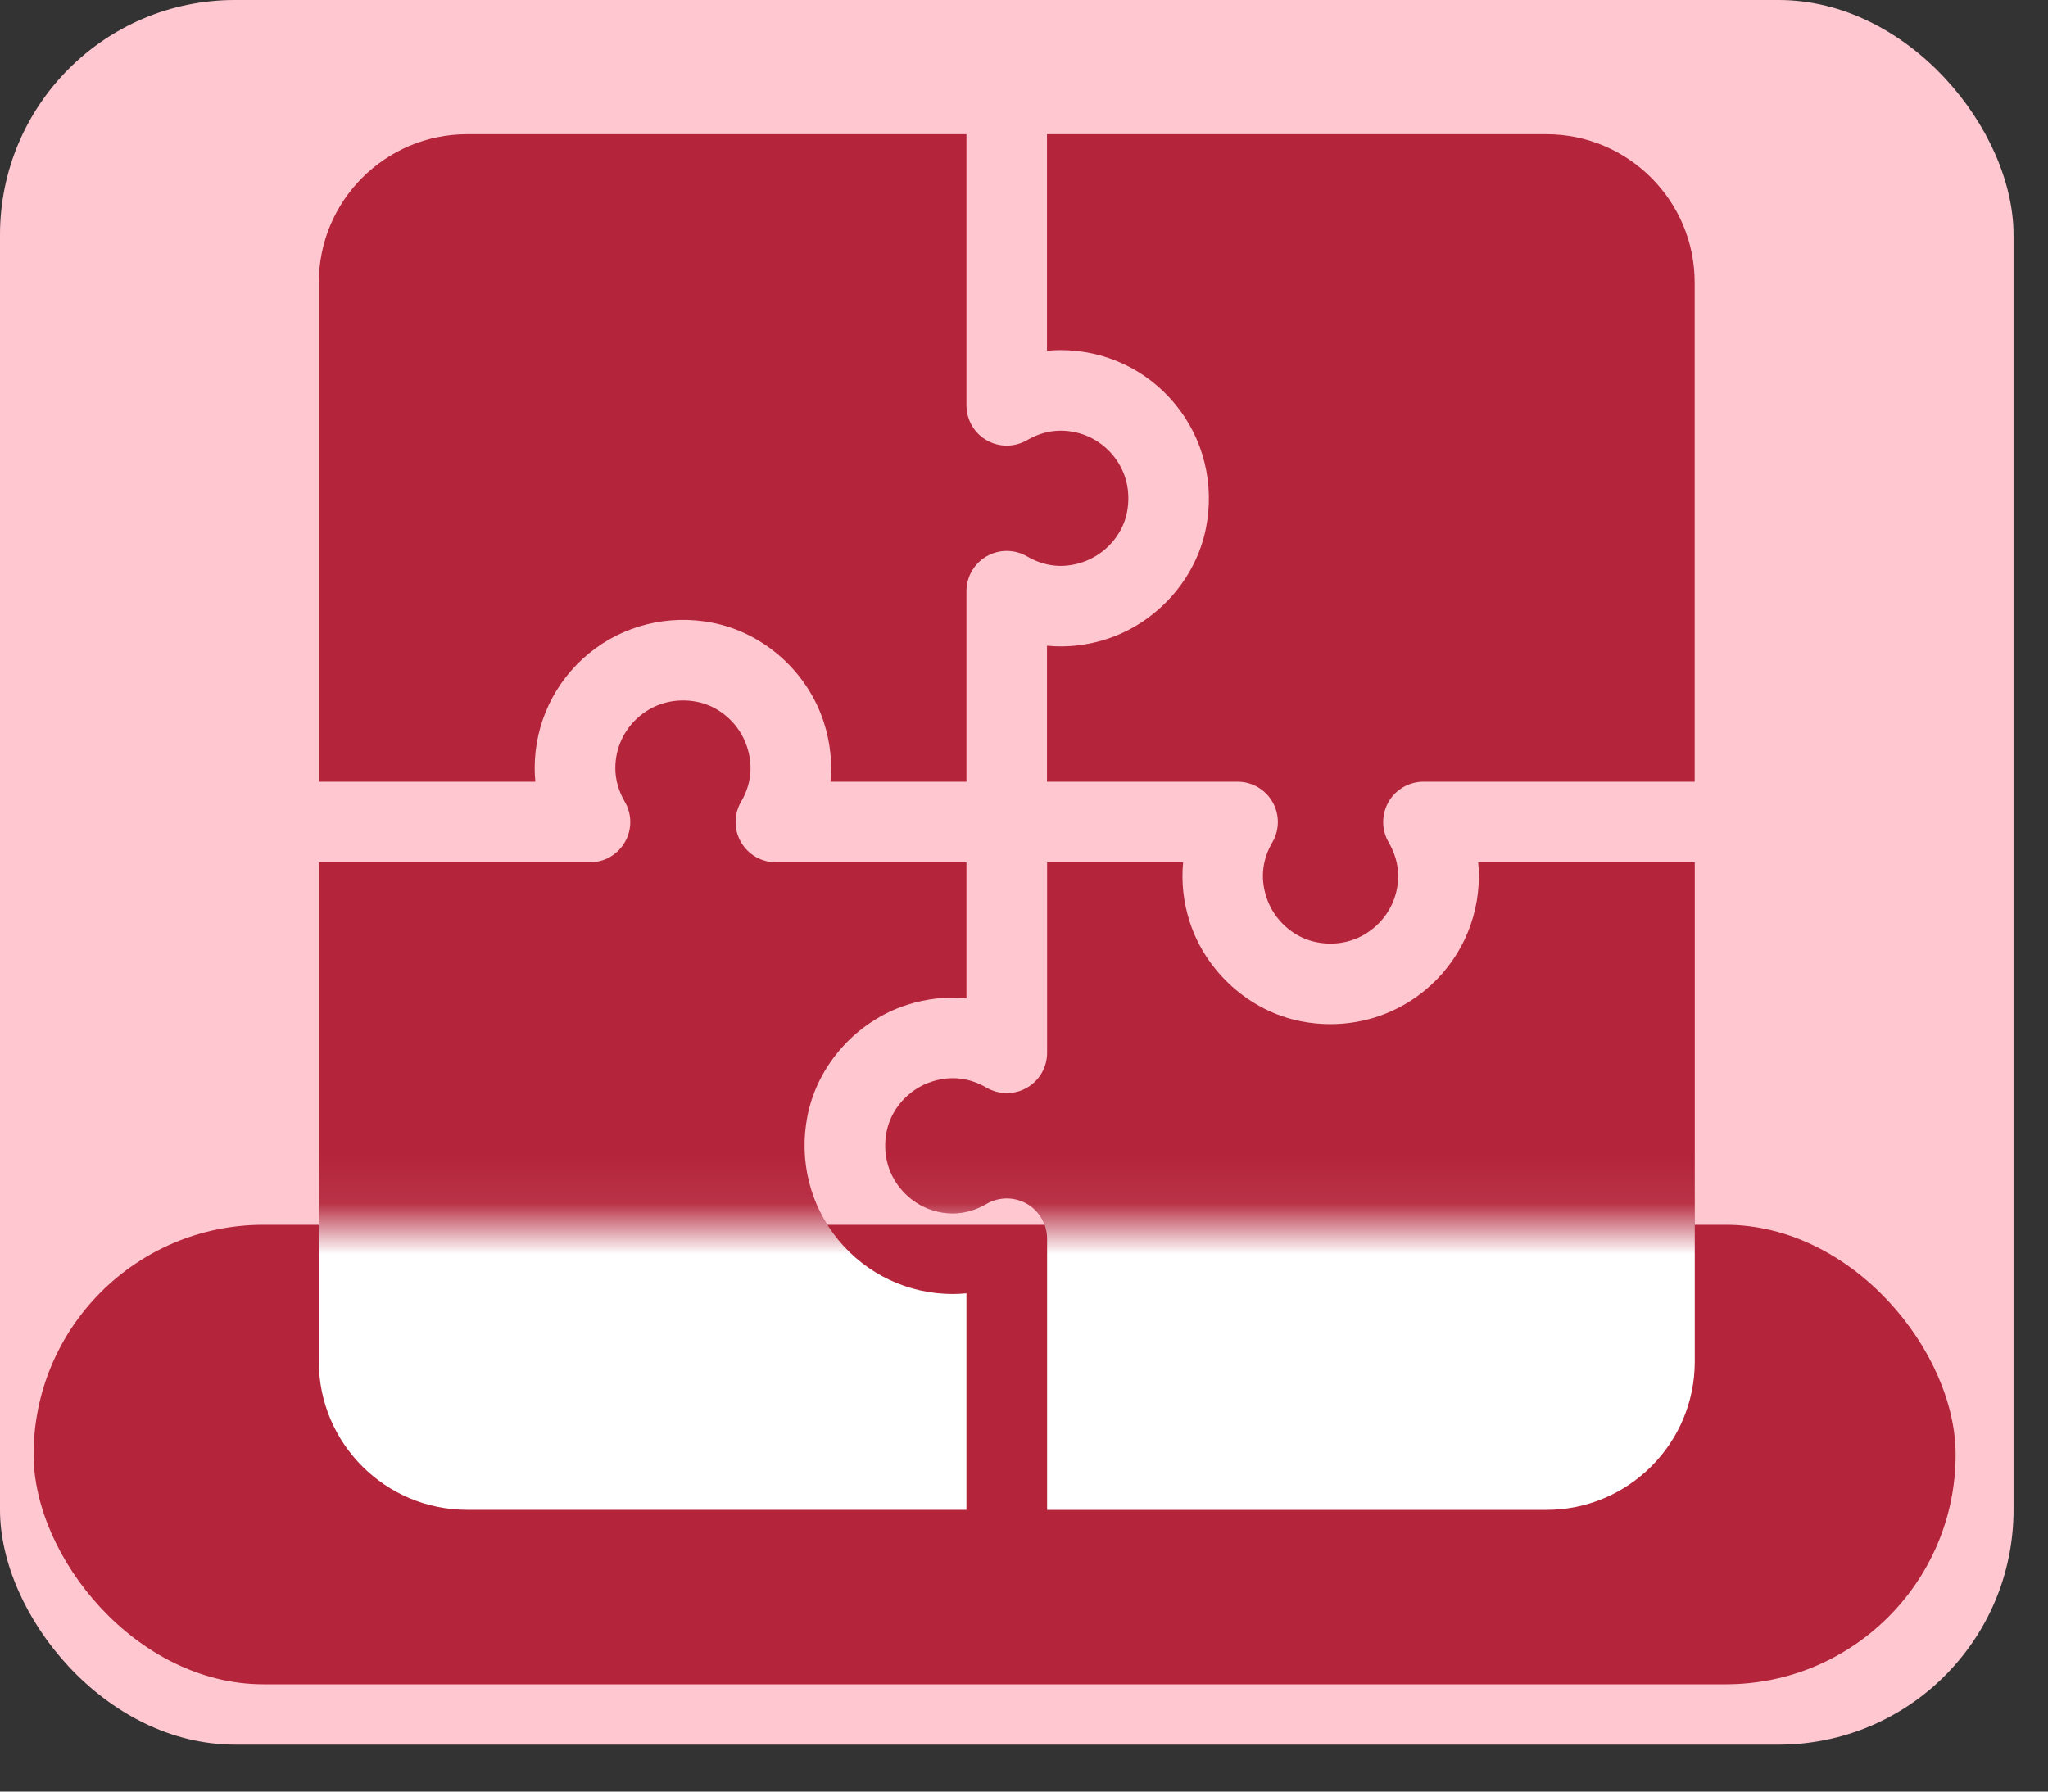
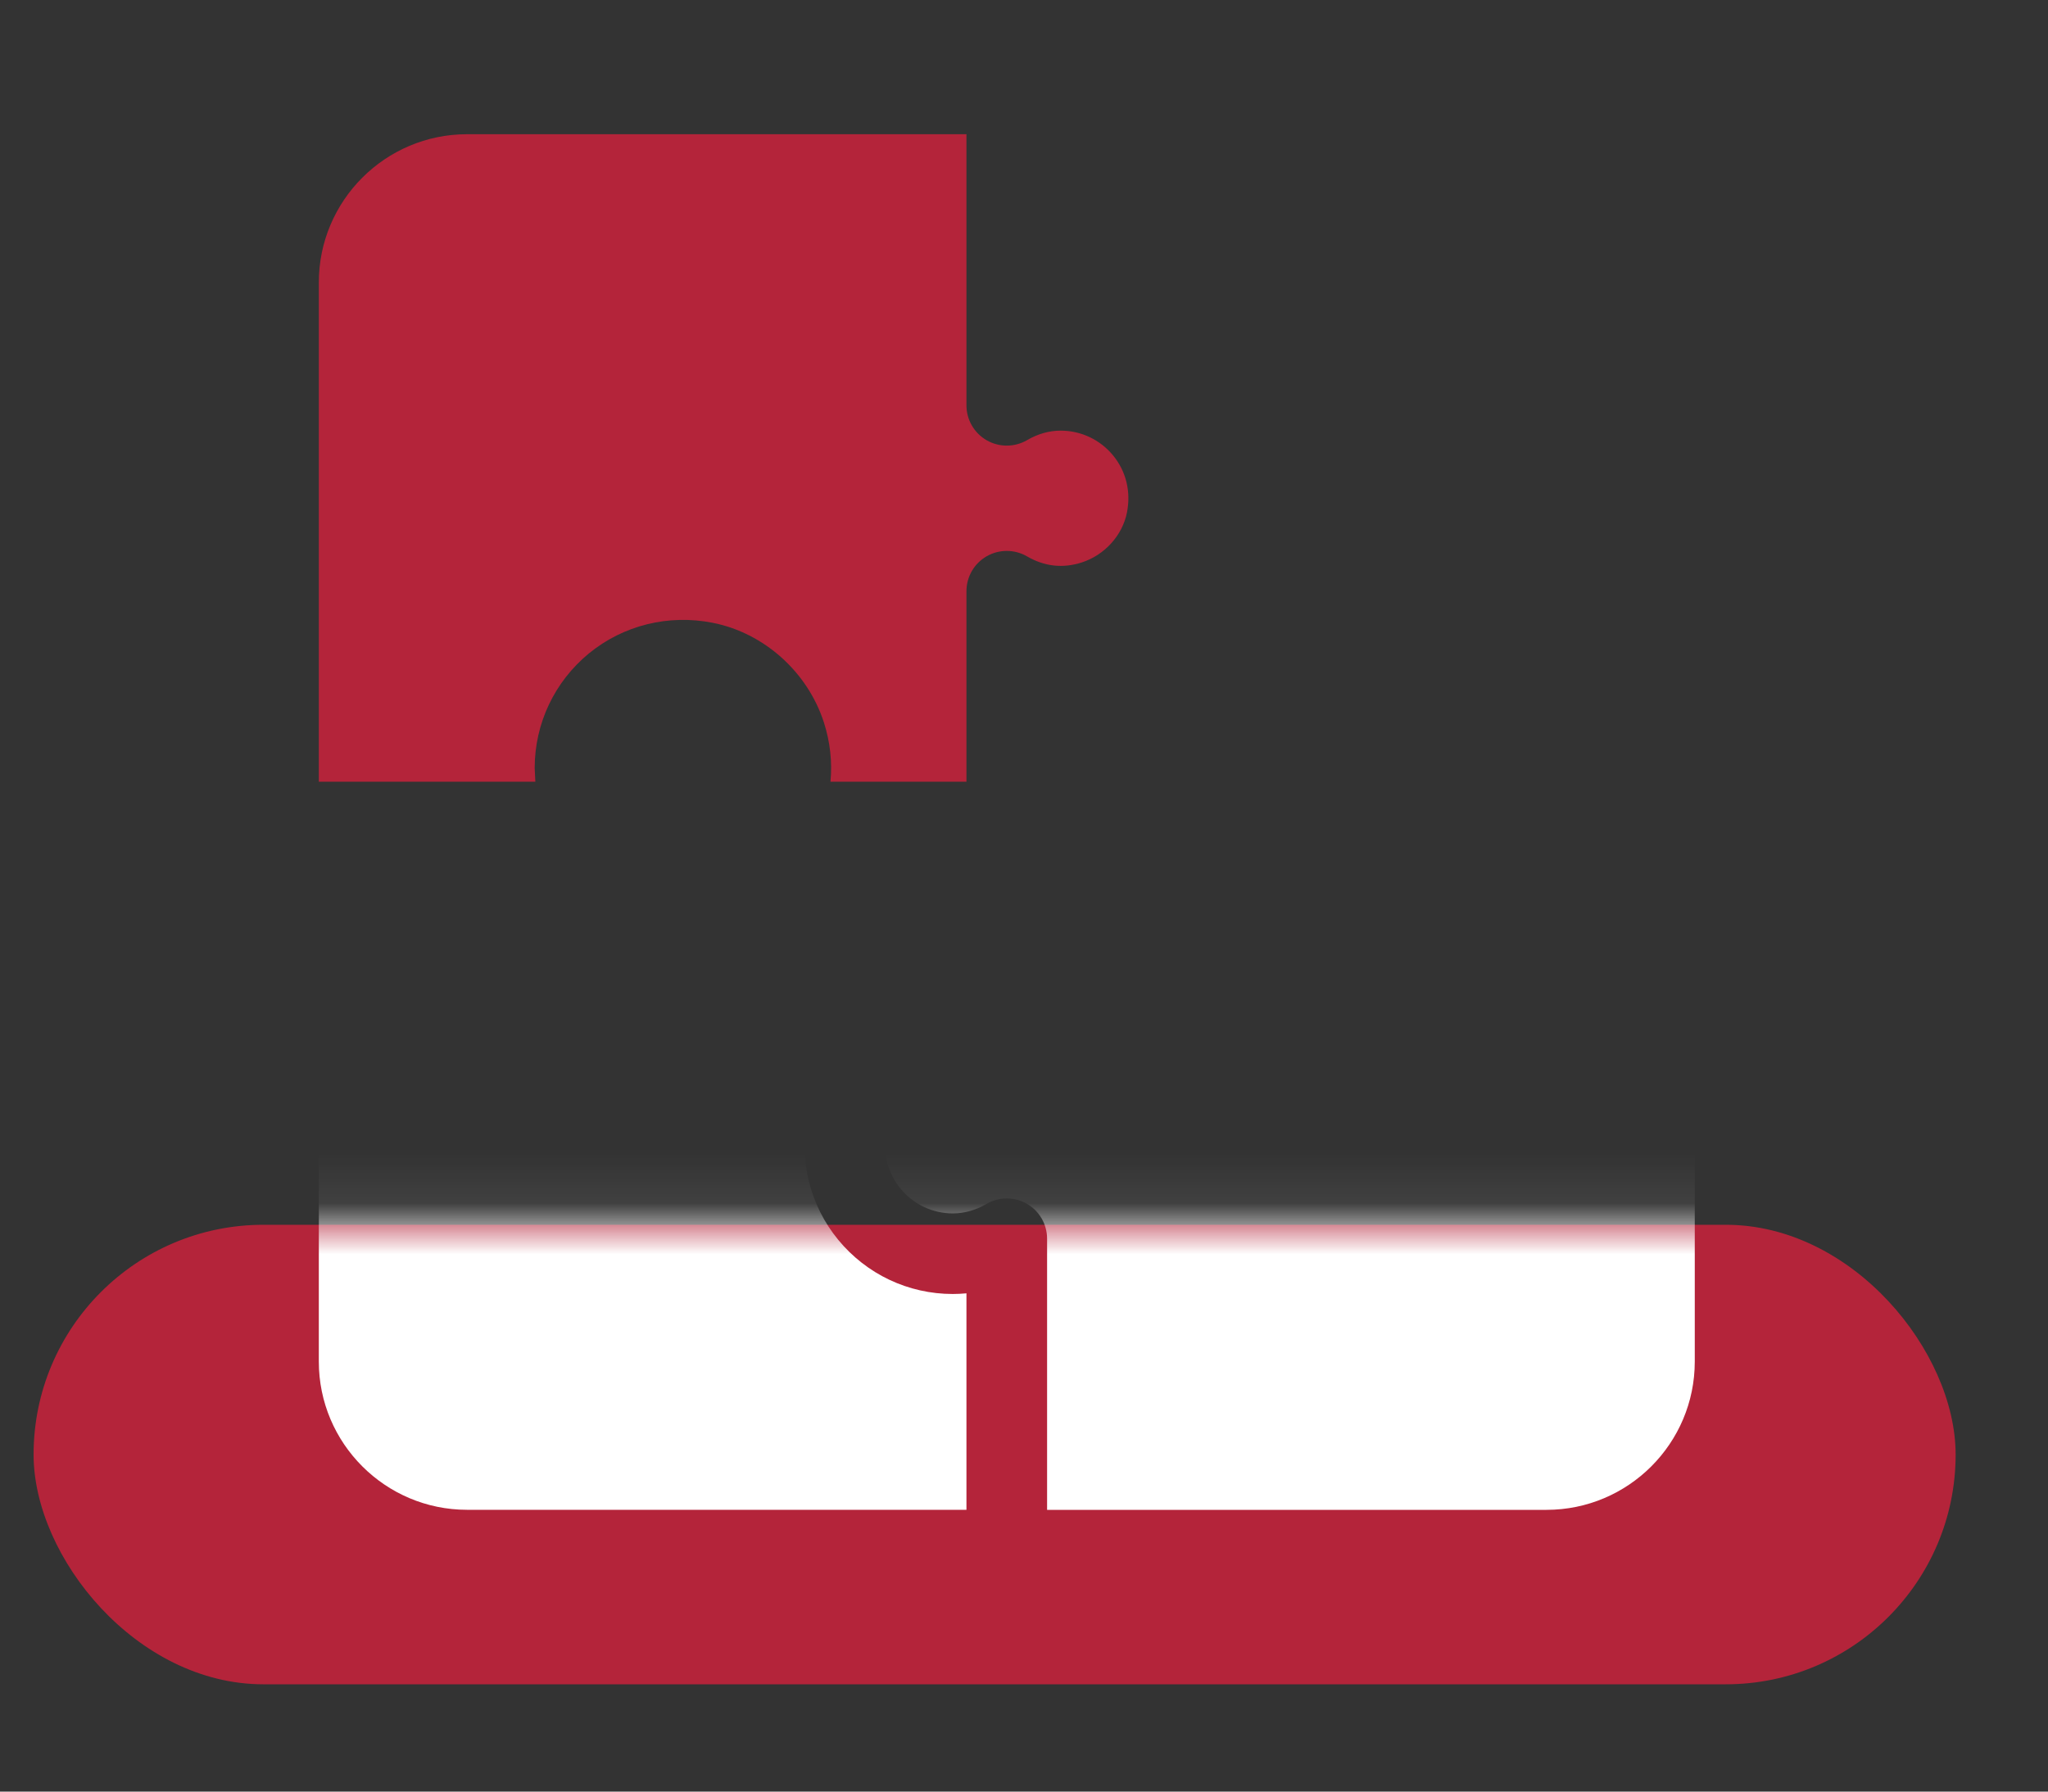
<svg xmlns="http://www.w3.org/2000/svg" width="40" height="35" viewBox="0 0 40 35" fill="none">
  <rect x="0" y="0" width="40" height="35" fill="#333333" stroke="none" />
-   <rect width="39.327" height="34.083" rx="4.588" fill="#FFC8D1" />
-   <path d="M30.203 2.622H20.449V6.852C20.538 6.843 20.627 6.839 20.716 6.839C21.586 6.839 22.402 7.224 22.954 7.897C23.507 8.569 23.725 9.452 23.554 10.318C23.356 11.318 22.593 12.169 21.61 12.486C21.227 12.61 20.834 12.652 20.449 12.615V15.271H24.171C24.453 15.271 24.713 15.422 24.853 15.666C24.994 15.911 24.993 16.211 24.851 16.455C24.654 16.794 24.614 17.154 24.733 17.523C24.877 17.971 25.26 18.317 25.709 18.406C26.117 18.487 26.513 18.39 26.824 18.134C27.131 17.882 27.308 17.51 27.308 17.113C27.308 16.888 27.245 16.666 27.122 16.455C26.98 16.211 26.98 15.911 27.12 15.666C27.26 15.422 27.521 15.271 27.802 15.271H33.099V5.518C33.099 3.921 31.8 2.622 30.203 2.622Z" fill="#B4243A" />
-   <path d="M10.443 15.005C10.443 14.135 10.829 13.319 11.501 12.766C12.174 12.214 13.056 11.996 13.922 12.167C14.922 12.365 15.774 13.128 16.091 14.111C16.214 14.494 16.257 14.886 16.22 15.271H18.876V11.55C18.876 11.268 19.026 11.008 19.271 10.867C19.515 10.727 19.816 10.728 20.059 10.869C20.399 11.067 20.758 11.107 21.128 10.988C21.575 10.843 21.922 10.46 22.011 10.012C22.091 9.604 21.995 9.208 21.739 8.896C21.486 8.589 21.114 8.413 20.717 8.413C20.492 8.413 20.271 8.475 20.059 8.599C19.816 8.74 19.515 8.741 19.271 8.601C19.026 8.46 18.876 8.2 18.876 7.918V2.622H9.122C7.526 2.622 6.227 3.921 6.227 5.518V15.271H10.456C10.447 15.183 10.443 15.094 10.443 15.005Z" fill="#B4243A" />
-   <path d="M28.884 17.113C28.884 17.983 28.499 18.799 27.826 19.351C27.304 19.78 26.655 20.008 25.985 20.008C25.793 20.008 25.599 19.989 25.405 19.951C24.405 19.753 23.554 18.99 23.236 18.007C23.113 17.624 23.071 17.231 23.108 16.846H20.451V20.568C20.451 20.849 20.301 21.11 20.057 21.25C19.812 21.391 19.512 21.39 19.268 21.248C18.928 21.051 18.569 21.011 18.2 21.13C17.752 21.274 17.406 21.657 17.317 22.106C17.236 22.514 17.333 22.91 17.589 23.221C17.841 23.528 18.213 23.705 18.61 23.705C18.835 23.705 19.057 23.642 19.268 23.519C19.512 23.377 19.812 23.377 20.057 23.517C20.301 23.657 20.451 23.918 20.451 24.2V29.496H30.205C31.802 29.496 33.101 28.197 33.101 26.6V16.846H28.871C28.88 16.935 28.884 17.024 28.884 17.113Z" fill="#B4243A" />
-   <path d="M16.371 24.22C15.819 23.548 15.6 22.666 15.771 21.8C15.969 20.799 16.732 19.948 17.715 19.631C18.098 19.508 18.491 19.465 18.876 19.502V16.846H15.154C14.873 16.846 14.612 16.695 14.472 16.451C14.331 16.207 14.332 15.906 14.474 15.663C14.672 15.323 14.711 14.964 14.592 14.594C14.448 14.147 14.065 13.8 13.617 13.711C13.209 13.631 12.813 13.727 12.501 13.983C12.194 14.236 12.018 14.608 12.018 15.005C12.018 15.23 12.08 15.451 12.203 15.663C12.345 15.906 12.346 16.207 12.205 16.451C12.065 16.695 11.805 16.846 11.523 16.846H6.227V26.6C6.227 28.196 7.526 29.495 9.122 29.495H18.876V25.266C18.787 25.274 18.698 25.279 18.609 25.279C17.739 25.279 16.924 24.893 16.371 24.22Z" fill="#B4243A" />
+   <path d="M10.443 15.005C10.443 14.135 10.829 13.319 11.501 12.766C12.174 12.214 13.056 11.996 13.922 12.167C14.922 12.365 15.774 13.128 16.091 14.111C16.214 14.494 16.257 14.886 16.22 15.271H18.876V11.55C18.876 11.268 19.026 11.008 19.271 10.867C19.515 10.727 19.816 10.728 20.059 10.869C20.399 11.067 20.758 11.107 21.128 10.988C21.575 10.843 21.922 10.46 22.011 10.012C22.091 9.604 21.995 9.208 21.739 8.896C21.486 8.589 21.114 8.413 20.717 8.413C20.492 8.413 20.271 8.475 20.059 8.599C19.816 8.74 19.515 8.741 19.271 8.601C19.026 8.46 18.876 8.2 18.876 7.918V2.622H9.122C7.526 2.622 6.227 3.921 6.227 5.518V15.271H10.456Z" fill="#B4243A" />
  <rect x="0.656" y="23.927" width="37.54" height="8.977" rx="4.489" fill="#B4243A" />
  <mask id="mask0_910_172" style="mask-type:alpha" maskUnits="userSpaceOnUse" x="0" y="23" width="39" height="10">
    <rect x="0.656" y="23.927" width="37.54" height="8.977" rx="4.489" fill="#FF7171" />
  </mask>
  <g mask="url(#mask0_910_172)">
    <path d="M28.884 17.113C28.884 17.983 28.499 18.799 27.826 19.351C27.304 19.78 26.655 20.008 25.985 20.008C25.793 20.008 25.599 19.989 25.405 19.951C24.405 19.753 23.554 18.99 23.236 18.007C23.113 17.624 23.071 17.231 23.108 16.846H20.451V20.568C20.451 20.849 20.301 21.11 20.057 21.25C19.812 21.391 19.512 21.39 19.268 21.248C18.928 21.051 18.569 21.011 18.2 21.13C17.752 21.274 17.406 21.657 17.317 22.106C17.236 22.514 17.333 22.91 17.589 23.221C17.841 23.528 18.213 23.705 18.61 23.705C18.835 23.705 19.057 23.642 19.268 23.519C19.512 23.377 19.812 23.377 20.057 23.517C20.301 23.657 20.451 23.918 20.451 24.2V29.496H30.205C31.802 29.496 33.101 28.197 33.101 26.6V16.846H28.871C28.88 16.935 28.884 17.024 28.884 17.113Z" fill="white" />
    <path d="M16.371 24.22C15.819 23.548 15.6 22.666 15.771 21.8C15.969 20.799 16.732 19.948 17.715 19.631C18.098 19.508 18.491 19.465 18.876 19.502V16.846H15.154C14.873 16.846 14.612 16.695 14.472 16.451C14.331 16.207 14.332 15.906 14.474 15.663C14.672 15.323 14.711 14.964 14.592 14.594C14.448 14.147 14.065 13.8 13.617 13.711C13.209 13.631 12.813 13.727 12.501 13.983C12.194 14.236 12.018 14.608 12.018 15.005C12.018 15.23 12.08 15.451 12.203 15.663C12.345 15.906 12.346 16.207 12.205 16.451C12.065 16.695 11.805 16.846 11.523 16.846H6.227V26.6C6.227 28.196 7.526 29.495 9.122 29.495H18.876V25.266C18.787 25.274 18.698 25.279 18.609 25.279C17.739 25.279 16.924 24.893 16.371 24.22Z" fill="white" />
  </g>
</svg>